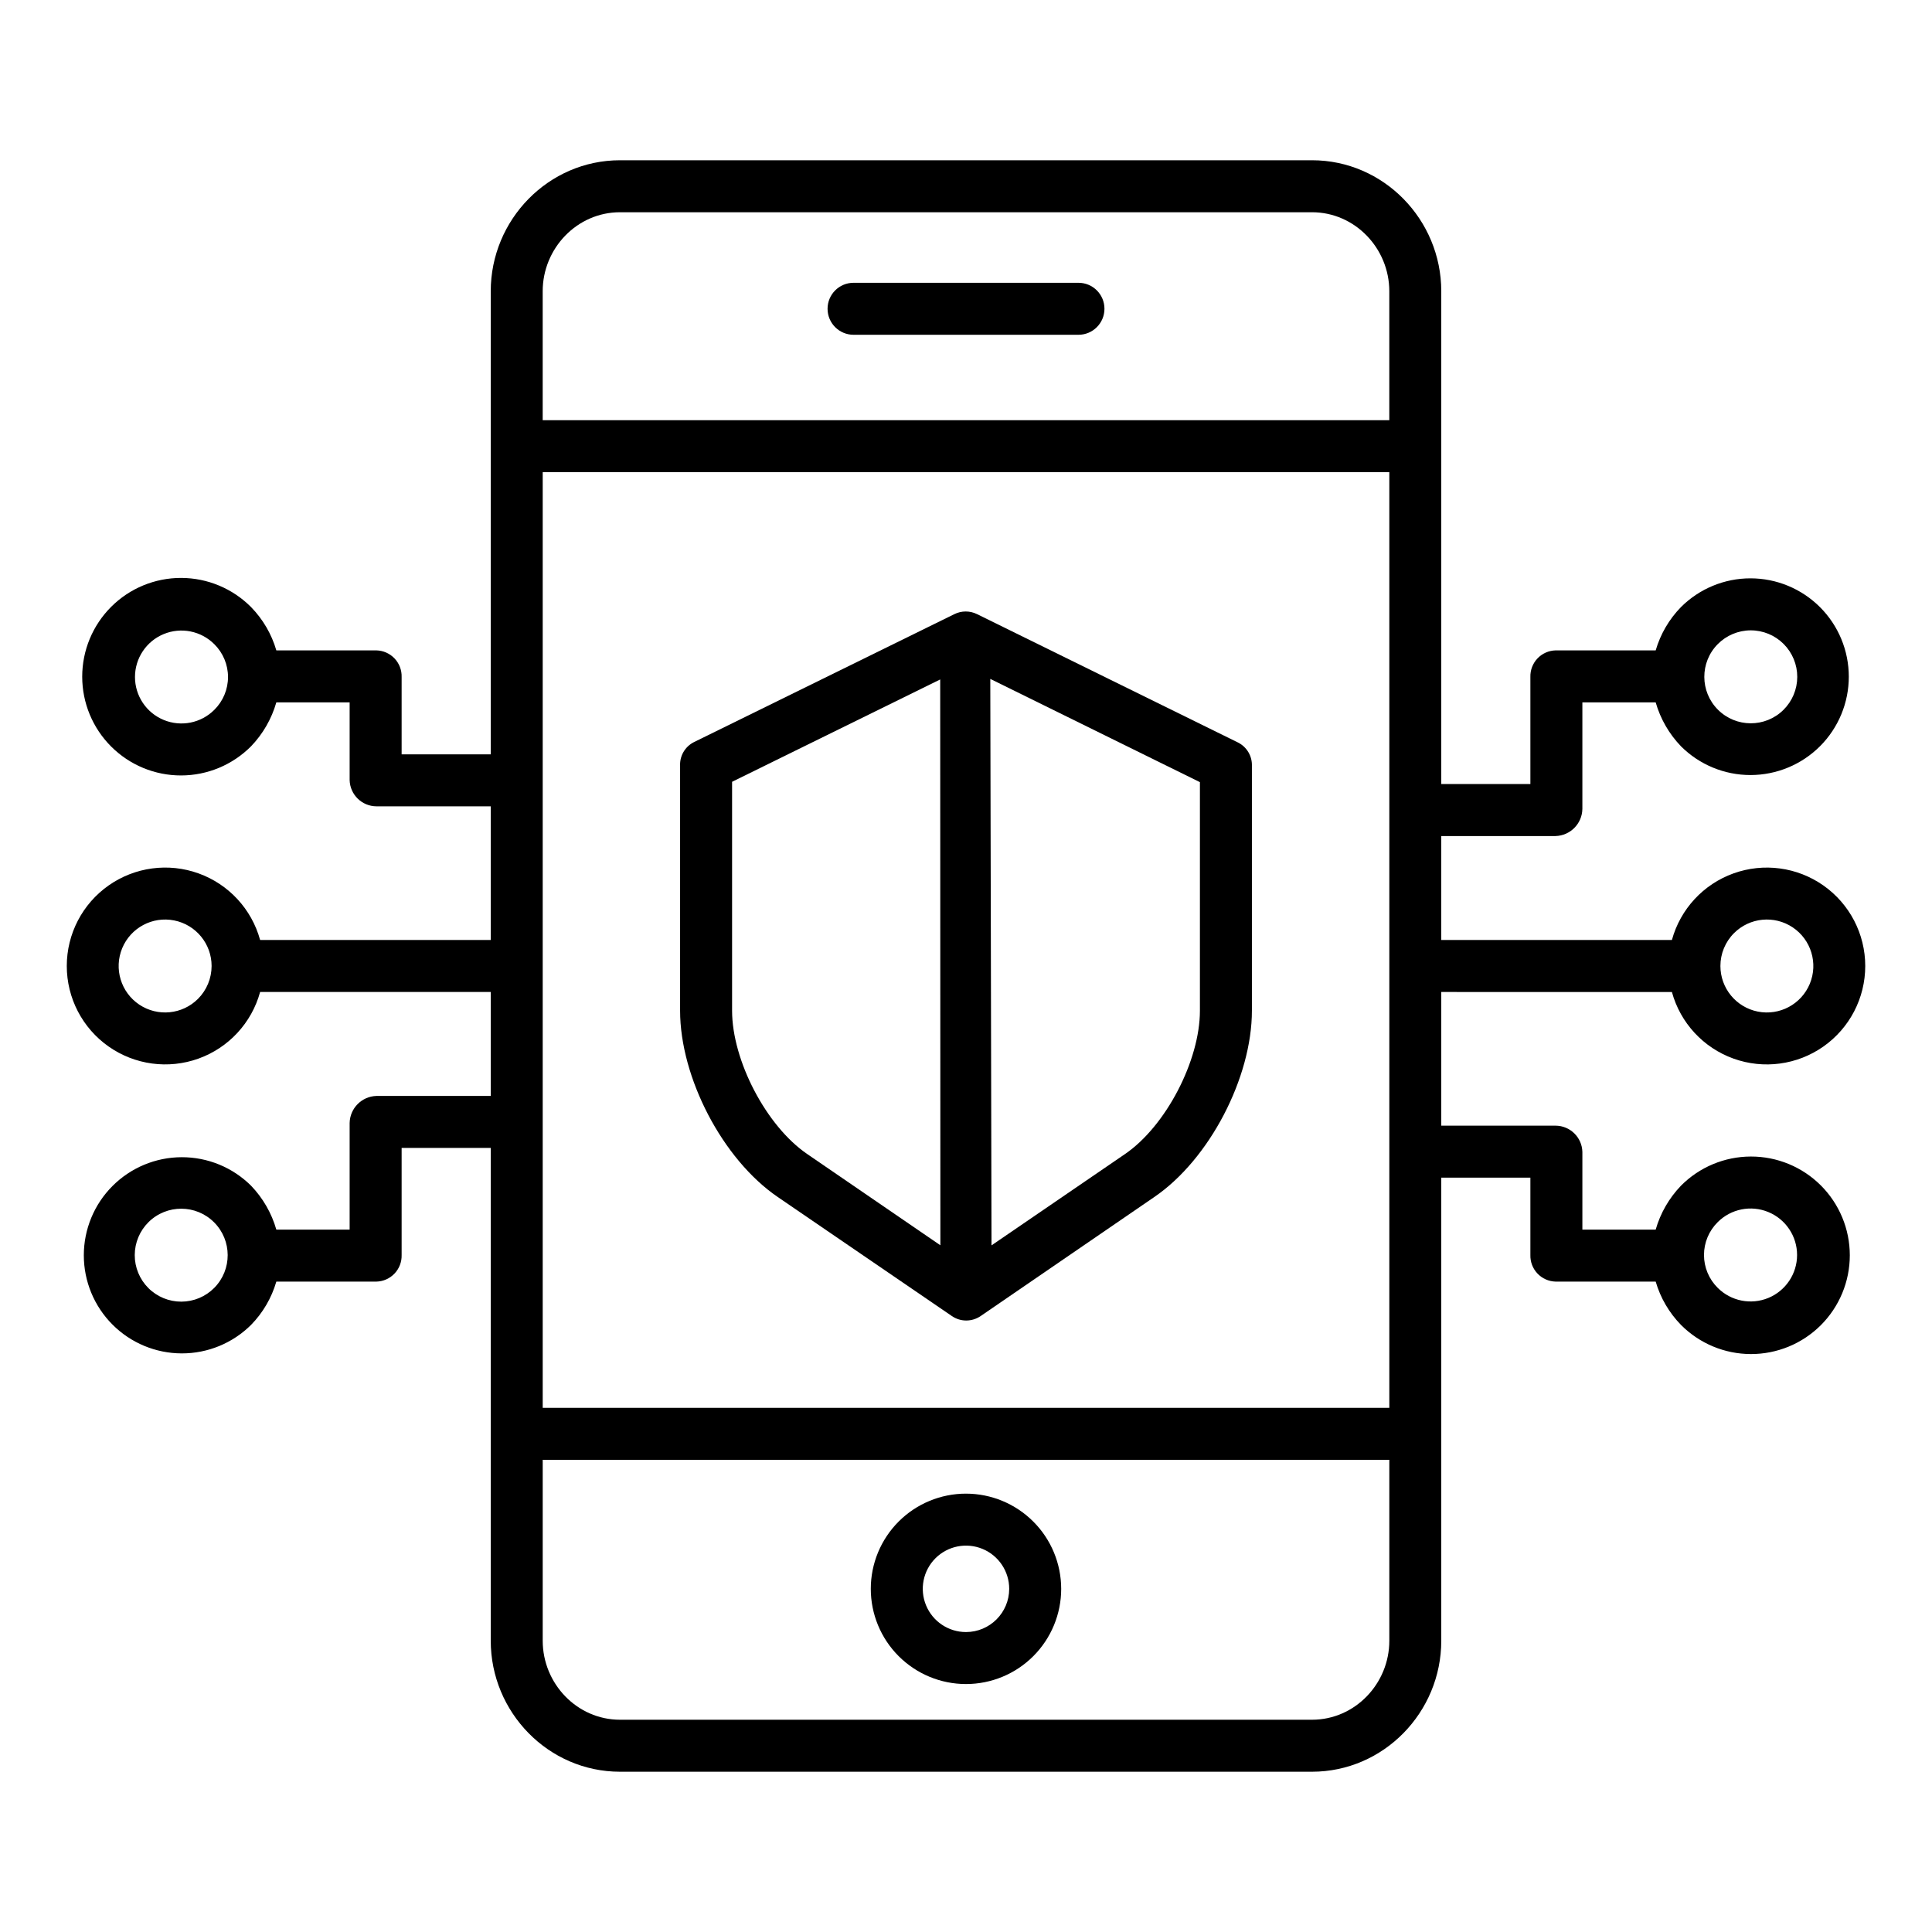
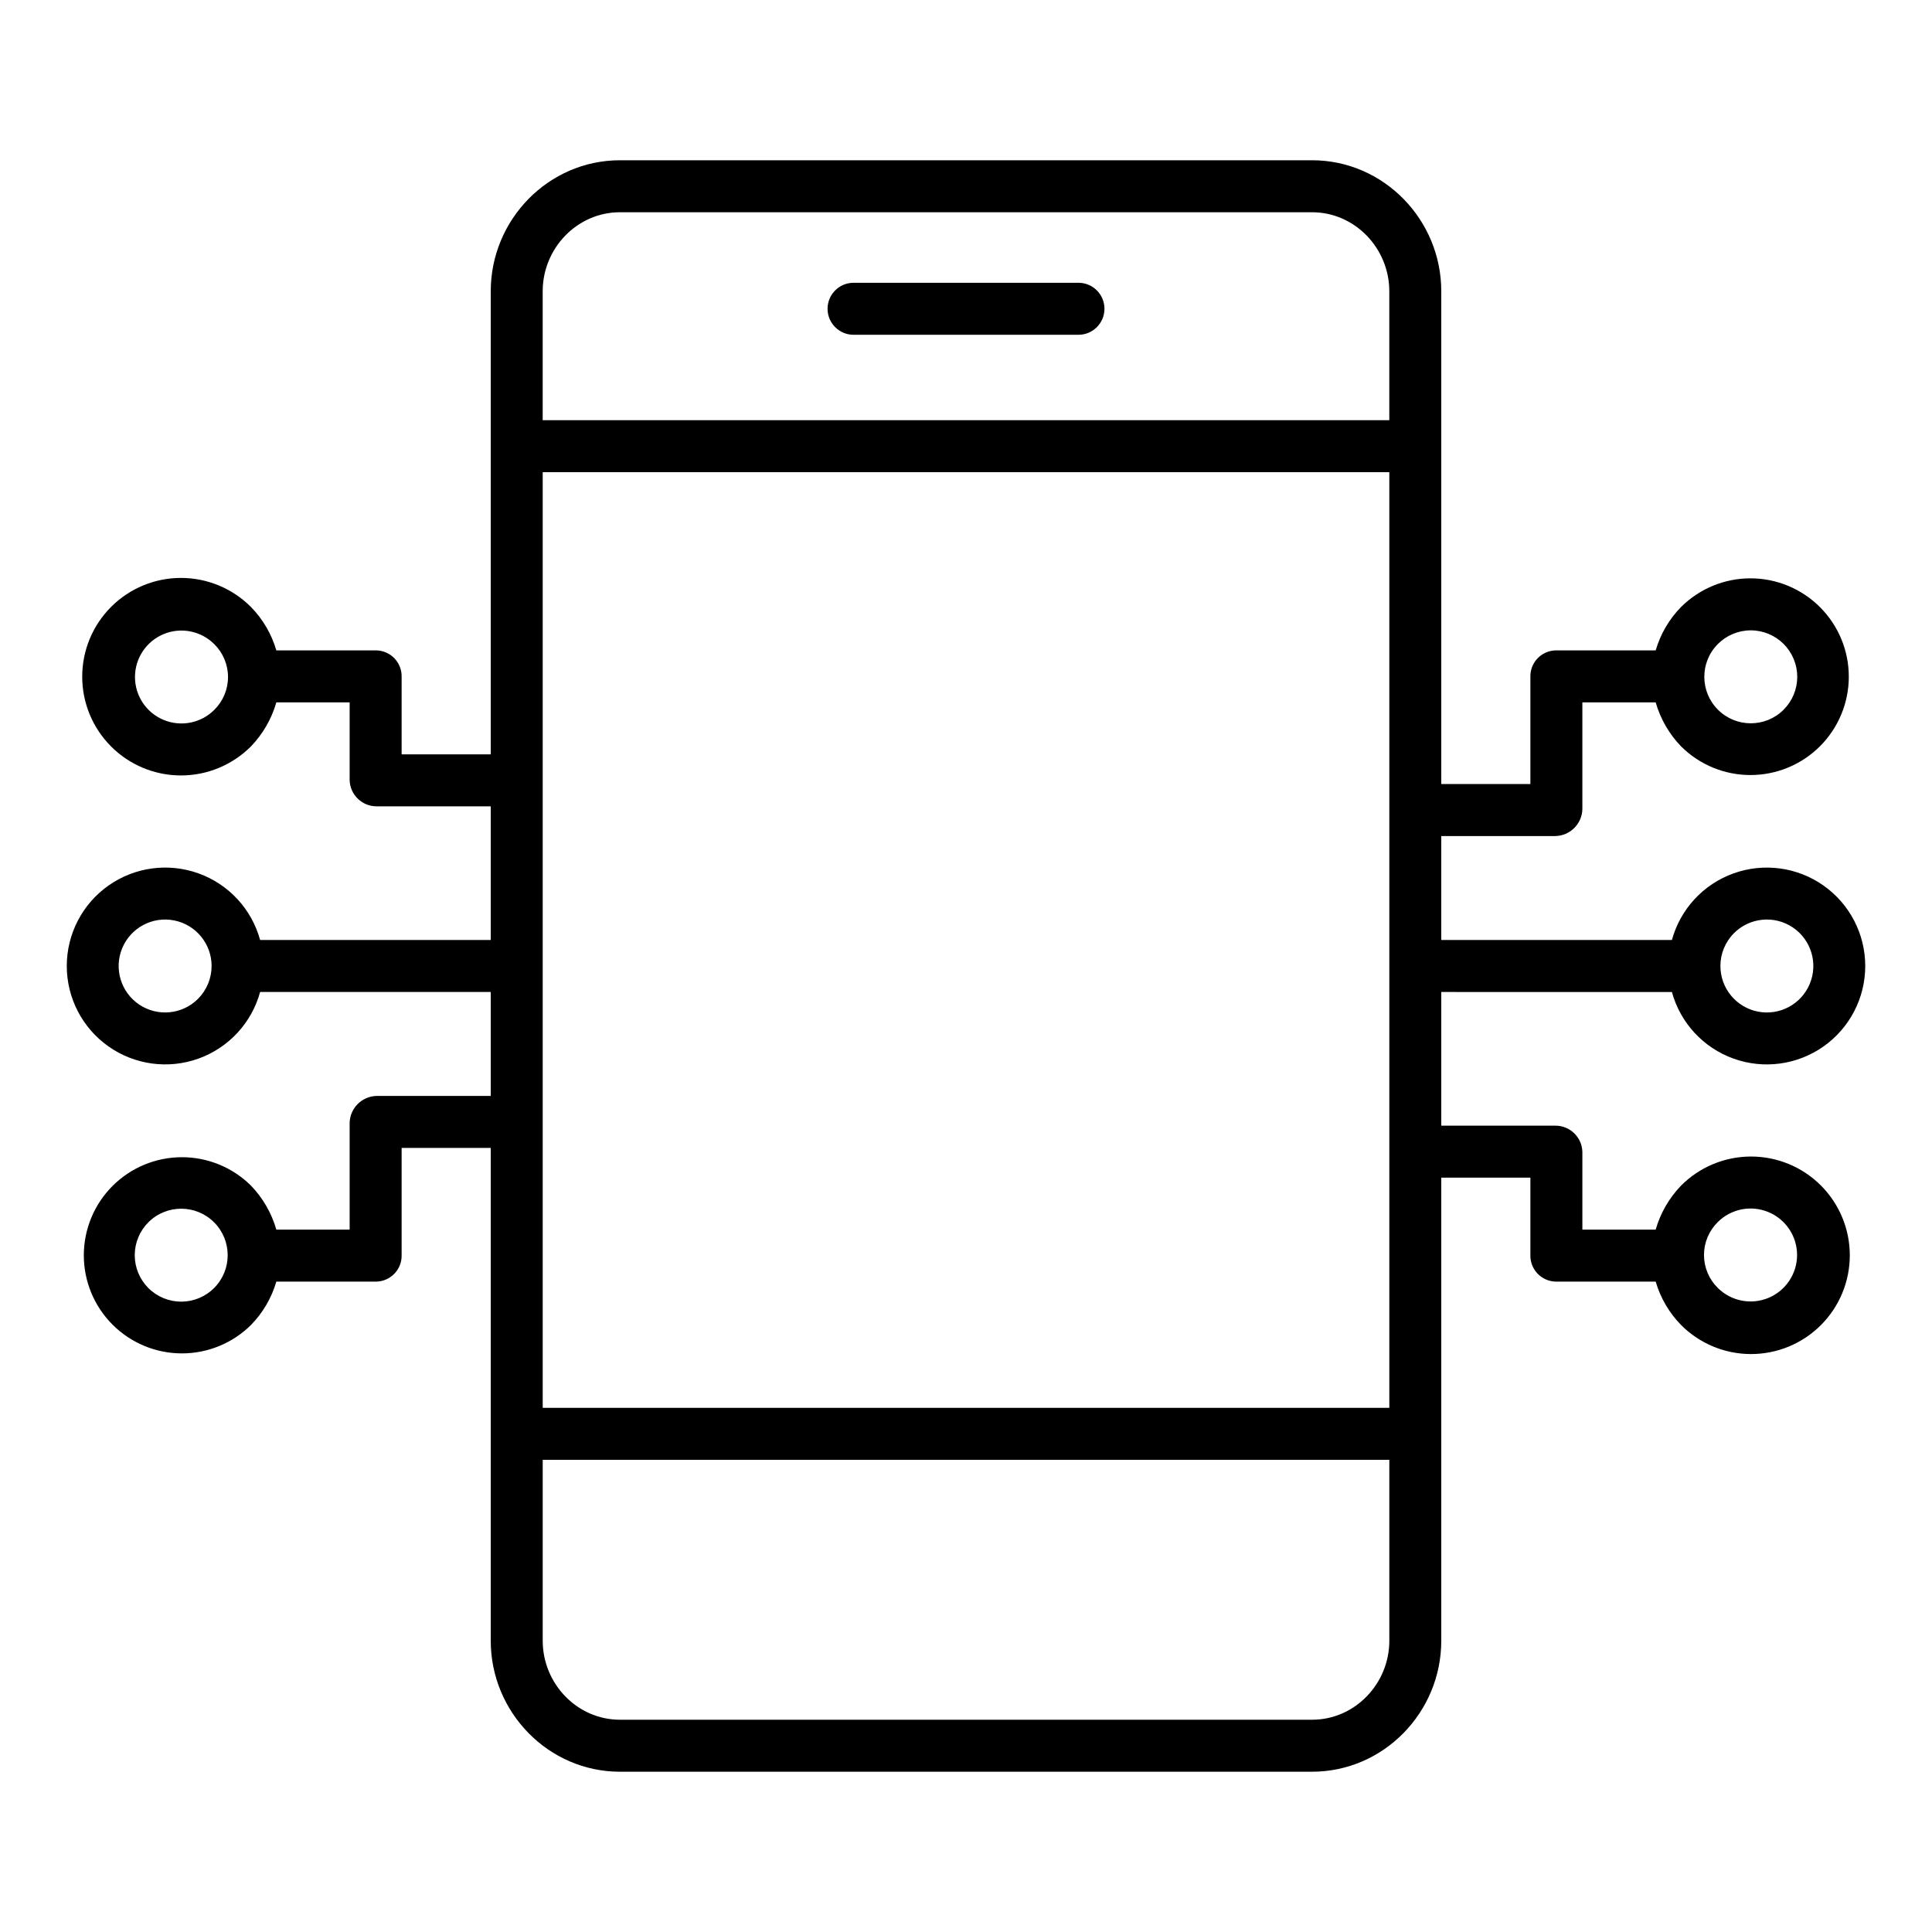
<svg xmlns="http://www.w3.org/2000/svg" fill="#000000" width="800px" height="800px" version="1.1" viewBox="144 144 512 512">
  <g>
    <path d="m370.2 232.72h59.605c3.805 0 6.887-3.086 6.887-6.891 0-3.801-3.082-6.887-6.887-6.887h-59.605c-3.805 0-6.887 3.086-6.887 6.887 0 3.805 3.082 6.891 6.887 6.891z" />
-     <path d="m400 539.83c-6.691 0-13.109 2.656-17.84 7.387-4.734 4.734-7.391 11.148-7.391 17.84s2.656 13.109 7.387 17.84c4.734 4.731 11.148 7.391 17.84 7.391s13.109-2.656 17.84-7.391c4.731-4.731 7.391-11.148 7.391-17.84-0.008-6.688-2.668-13.102-7.398-17.828-4.727-4.731-11.141-7.391-17.828-7.398zm0 36.68c-4.633 0-8.809-2.789-10.582-7.07-1.773-4.277-0.793-9.203 2.481-12.48 3.277-3.277 8.203-4.254 12.48-2.484 4.281 1.773 7.07 5.949 7.07 10.582-0.008 6.324-5.129 11.445-11.449 11.453z" />
-     <path d="m472.14 340.8-69.211-34.047c-1.895-0.938-4.117-0.938-6.012 0l-69.078 33.949c-2.301 1.188-3.707 3.598-3.606 6.184v64.953c0 17.711 11.25 39.406 25.895 49.391l46.102 31.52c1.125 0.781 2.461 1.199 3.828 1.199 1.375 0 2.719-0.418 3.852-1.199l45.98-31.52c14.645-9.984 25.879-31.68 25.879-49.391v-64.855c0.09-2.59-1.324-5-3.629-6.184zm-134.13 71.043v-60.66l55.152-27.121 0.047 149.95-35.266-24.164c-10.895-7.43-19.934-24.836-19.934-38.008zm123.98 0c0 13.176-8.984 30.578-19.875 38.008l-35.355 24.184-0.324-150.12 55.555 27.363z" />
    <path d="m587.07 406.89c2.242 8.191 8.332 14.777 16.324 17.652 7.992 2.875 16.883 1.68 23.828-3.203 6.949-4.883 11.086-12.844 11.086-21.336 0-8.496-4.137-16.457-11.086-21.34-6.945-4.883-15.836-6.078-23.828-3.203-7.992 2.875-14.082 9.461-16.324 17.652h-61.121v-27.551h30.293c3.898-0.113 7.023-3.262 7.102-7.164v-28.262h19.43-0.004c1.254 4.371 3.555 8.367 6.707 11.645 4.891 4.883 11.52 7.621 18.426 7.617 6.91-0.008 13.535-2.754 18.422-7.641 4.883-4.891 7.625-11.516 7.625-18.426s-2.742-13.535-7.625-18.422c-4.887-4.887-11.512-7.637-18.422-7.641-6.906-0.008-13.535 2.734-18.426 7.613-3.144 3.219-5.445 7.16-6.703 11.48h-26.531c-1.82 0.047-3.551 0.816-4.805 2.141-1.25 1.324-1.926 3.09-1.871 4.914v28.367h-23.617v-130.6c0-18.965-15.281-34.711-34.25-34.711h-183.4c-18.965 0-34.25 15.746-34.25 34.711v122.73h-23.617v-20.496c0.055-1.824-0.621-3.59-1.871-4.914-1.254-1.324-2.981-2.094-4.805-2.141h-26.527c-1.258-4.32-3.562-8.262-6.703-11.48-4.902-4.93-11.562-7.707-18.512-7.723-6.953-0.016-13.625 2.734-18.543 7.644-4.922 4.91-7.688 11.578-7.688 18.527 0 6.953 2.766 13.617 7.688 18.527 4.918 4.914 11.59 7.664 18.543 7.648 6.949-0.016 13.609-2.793 18.512-7.723 3.148-3.277 5.449-7.277 6.703-11.648h19.426v20.594c0.098 3.859 3.242 6.941 7.102 6.961h30.293v35.426l-61.117-0.004c-2.246-8.191-8.336-14.777-16.328-17.652-7.988-2.875-16.879-1.68-23.828 3.203-6.949 4.883-11.082 12.844-11.082 21.34 0 8.492 4.133 16.453 11.082 21.336 6.949 4.883 15.84 6.078 23.828 3.203 7.992-2.875 14.082-9.461 16.328-17.652h61.117v27.551h-30.293c-3.898 0.113-7.023 3.266-7.102 7.164v28.262h-19.426c-1.254-4.371-3.555-8.367-6.703-11.645-4.887-4.852-11.496-7.566-18.379-7.547-6.887 0.016-13.48 2.762-18.344 7.637-4.863 4.871-7.594 11.477-7.594 18.359 0 6.883 2.731 13.488 7.594 18.359 4.863 4.875 11.457 7.621 18.344 7.637 6.883 0.02 13.492-2.695 18.379-7.547 3.144-3.215 5.445-7.16 6.703-11.477h26.527c1.824-0.047 3.551-0.82 4.805-2.144 1.25-1.324 1.926-3.09 1.871-4.914v-28.367h23.617v130.6c0 18.965 15.285 34.711 34.25 34.711h183.4c18.969 0 34.25-15.746 34.25-34.711v-122.73h23.617v20.496c-0.055 1.824 0.621 3.59 1.871 4.914 1.254 1.324 2.984 2.098 4.805 2.144h26.531c1.254 4.316 3.559 8.258 6.703 11.477 4.898 4.93 11.559 7.711 18.512 7.723 6.949 0.016 13.621-2.734 18.543-7.644 4.918-4.91 7.684-11.578 7.684-18.527 0-6.953-2.766-13.617-7.684-18.527-4.922-4.91-11.594-7.664-18.543-7.648-6.953 0.016-13.613 2.793-18.512 7.727-3.152 3.277-5.453 7.273-6.707 11.645h-19.426v-20.594c-0.094-3.856-3.242-6.941-7.102-6.957h-30.293v-35.426zm16.461-15.598c4.156-4.152 10.664-4.793 15.551-1.531 4.883 3.266 6.781 9.527 4.535 14.953-2.25 5.43-8.02 8.512-13.781 7.367-5.762-1.148-9.91-6.203-9.91-12.078-0.004-3.269 1.293-6.402 3.606-8.711zm-4.316-76.586v0.004c2.305-2.332 5.445-3.648 8.723-3.66 3.281-0.008 6.426 1.289 8.746 3.609 2.316 2.316 3.617 5.465 3.606 8.742-0.008 3.277-1.324 6.418-3.656 8.723-4.816 4.762-12.578 4.742-17.367-0.051-4.789-4.789-4.812-12.547-0.051-17.363zm-398.43 17.418c-3.523 3.519-8.816 4.57-13.414 2.664-4.602-1.906-7.598-6.394-7.598-11.371 0-4.981 2.996-9.469 7.598-11.375 4.598-1.906 9.891-0.852 13.414 2.668 2.328 2.297 3.641 5.434 3.641 8.707 0 3.273-1.312 6.41-3.641 8.707zm-4.316 76.586c-4.152 4.152-10.664 4.793-15.551 1.531-4.883-3.266-6.781-9.523-4.535-14.953 2.25-5.426 8.02-8.512 13.781-7.363 5.762 1.145 9.914 6.203 9.914 12.078-0.004 3.266-1.301 6.398-3.609 8.707zm4.316 76.586c-2.305 2.332-5.445 3.648-8.723 3.656-3.277 0.012-6.426-1.289-8.746-3.606-2.316-2.32-3.617-5.469-3.606-8.746 0.008-3.277 1.324-6.418 3.656-8.723 4.82-4.762 12.578-4.738 17.367 0.051 4.789 4.789 4.812 12.547 0.051 17.367zm398.43-17.418c3.523-3.523 8.82-4.574 13.422-2.668 4.602 1.906 7.606 6.394 7.606 11.375 0 4.984-3.004 9.473-7.606 11.379-4.602 1.906-9.898 0.852-13.422-2.668-2.328-2.301-3.641-5.438-3.641-8.711 0-3.273 1.312-6.41 3.641-8.707zm-311.39-198.75h224.36v247.97h-224.36zm20.477-68.879h183.4c11.371 0 20.477 9.566 20.477 20.934v34.172h-224.36v-34.172c0-11.367 9.105-20.934 20.477-20.934zm183.4 399.5h-183.4c-11.371 0-20.477-9.562-20.477-20.934v-47.945h224.36v47.945c0 11.371-9.105 20.934-20.477 20.934z" />
  </g>
</svg>